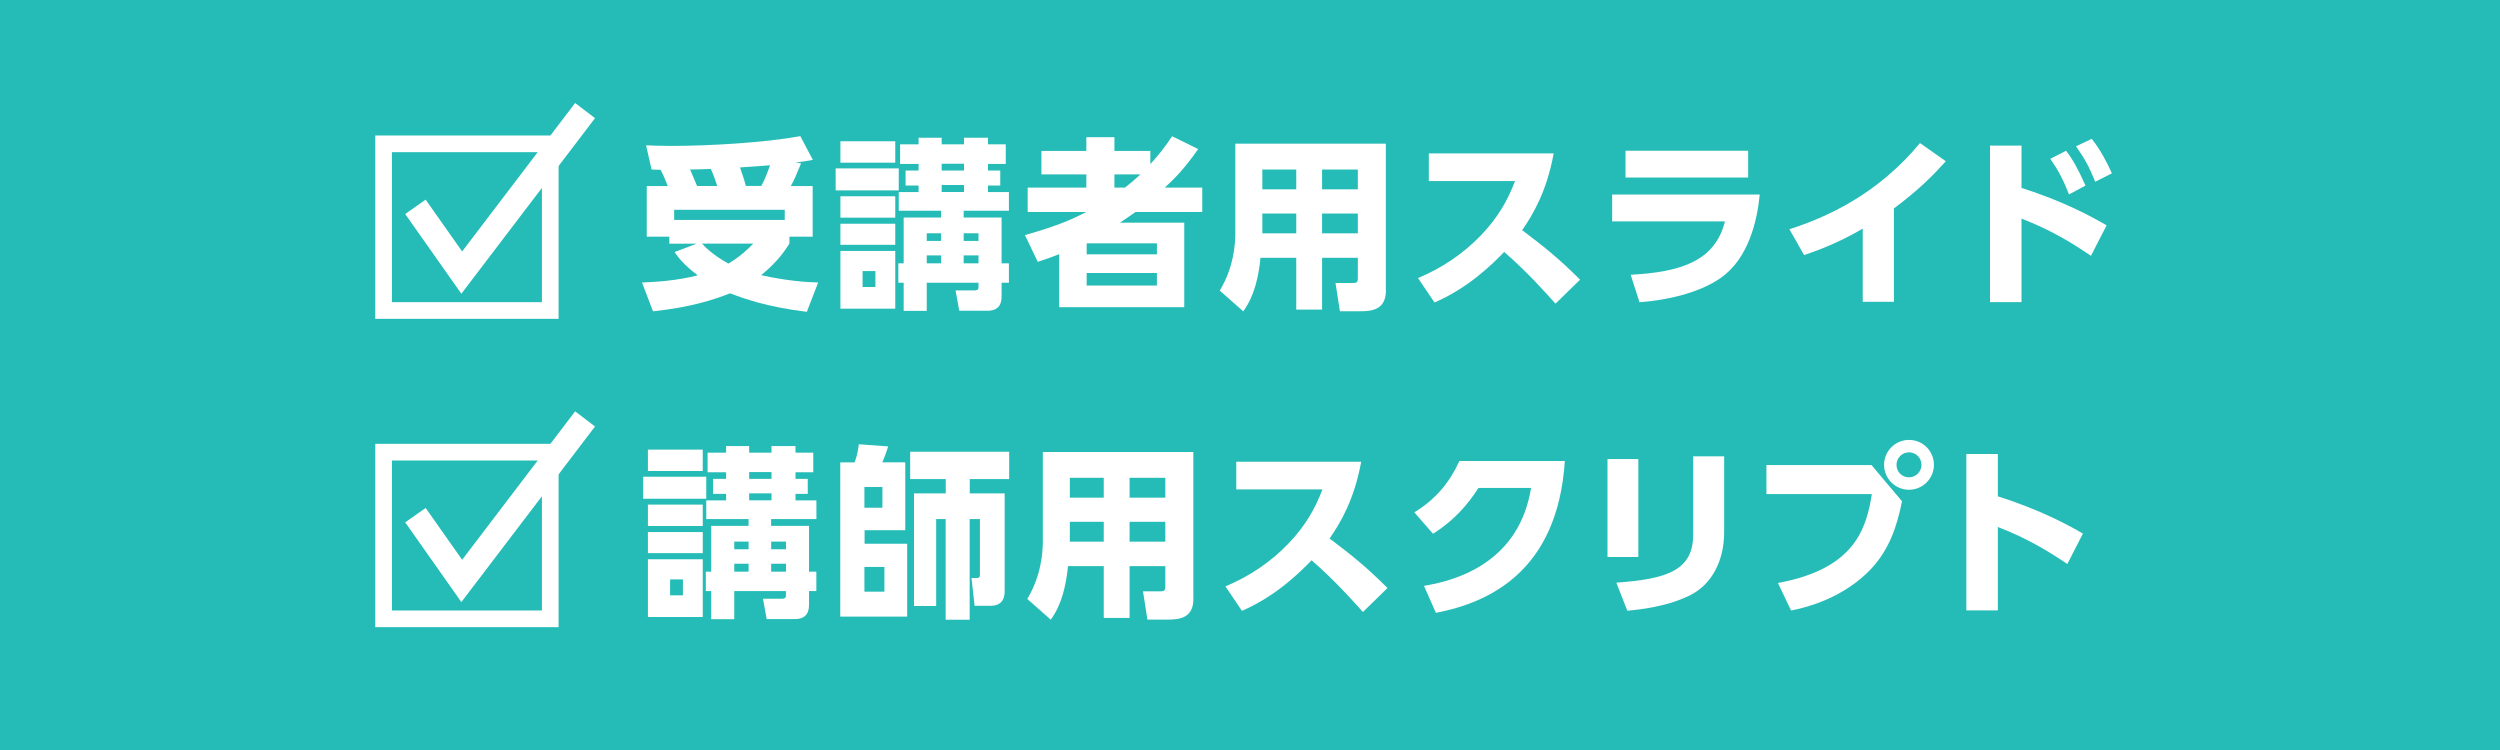
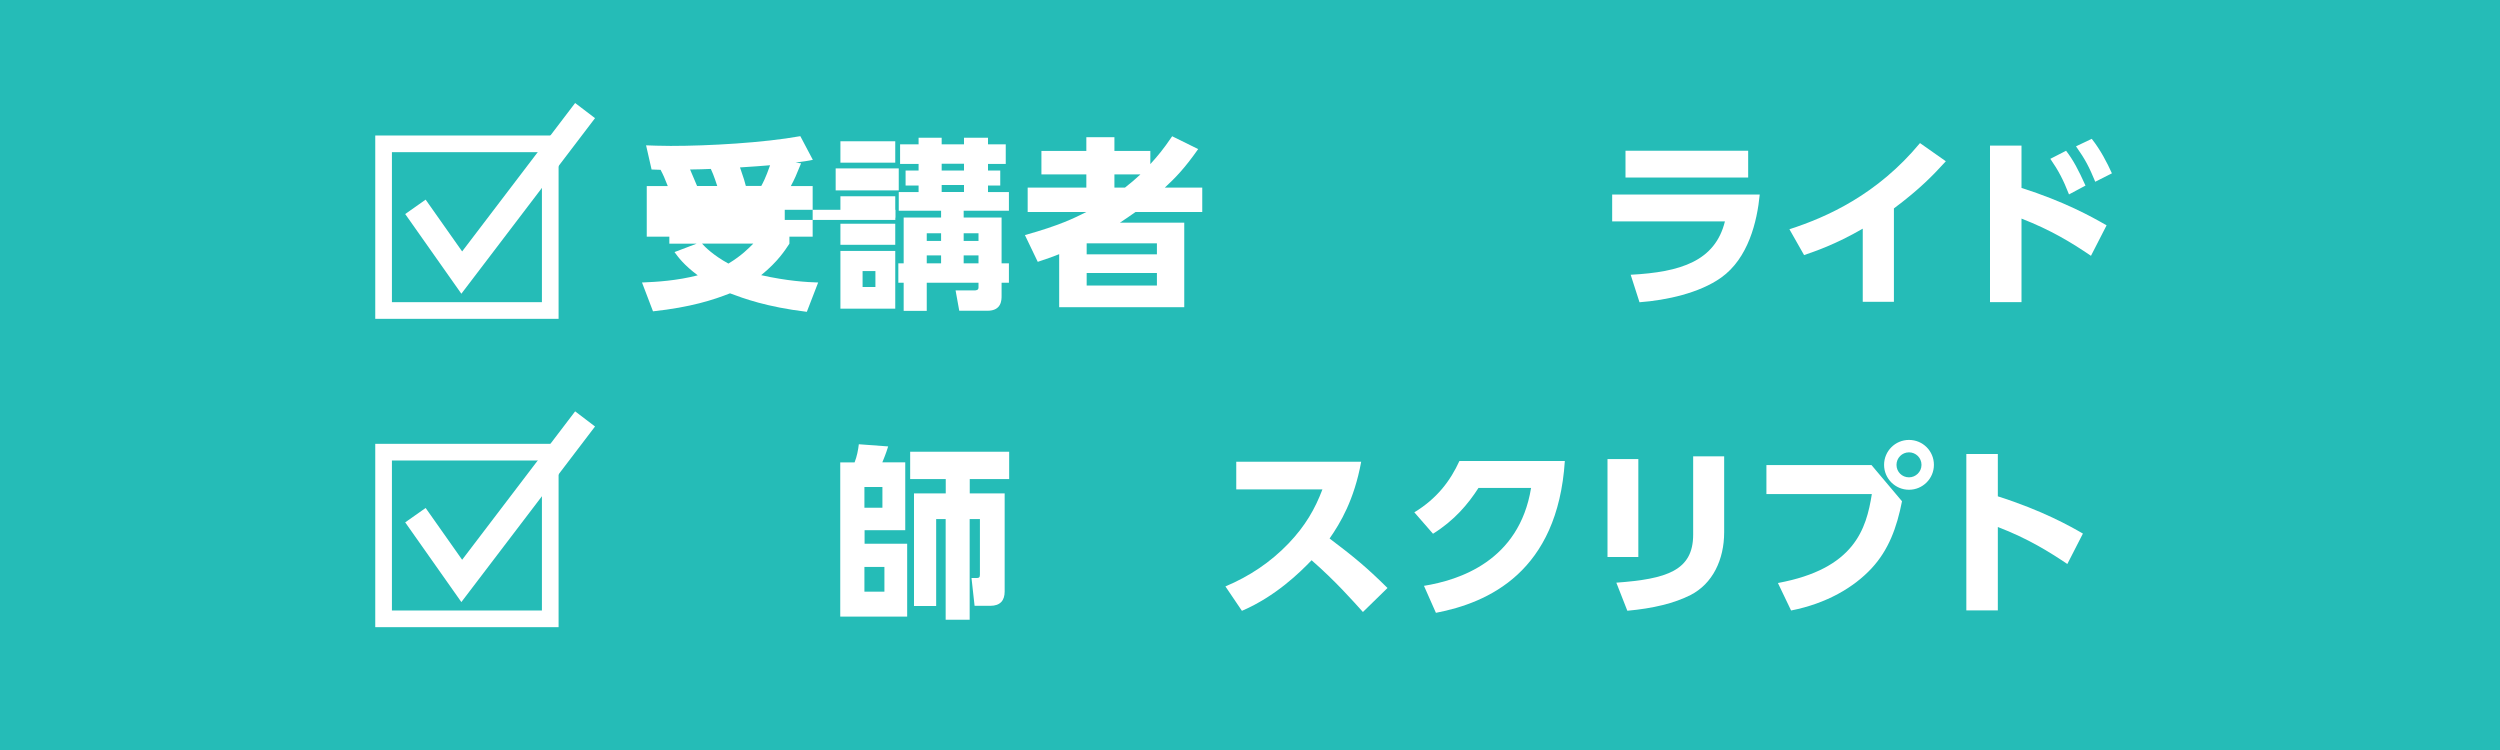
<svg xmlns="http://www.w3.org/2000/svg" id="uuid-53af9498-11d3-467e-a7b7-67cc1033dc56" data-name="レイヤー 2" viewBox="0 0 300 90">
  <g id="uuid-ac14d986-7f46-4f53-bd65-836281bcb0b0" data-name="テキスト">
    <g>
      <rect width="300" height="90" style="fill: #25bcb7;" />
      <g>
        <g>
          <g>
-             <path d="m80.13,22.32c-.4-1.01-.51-1.28-.86-1.94-.33-.02-.81-.02-1.08-.04l-.66-2.9c.7.02,1.61.07,2.95.07,4.58,0,11.11-.37,15.56-1.17l1.5,2.84c-.7.15-.84.15-2.07.33l.66.09c-.62,1.52-.75,1.83-1.23,2.73h2.62v6.07h-2.79v.84c-.51.77-1.36,2.13-3.39,3.78,3.12.7,5.46.84,6.84.88l-1.36,3.52c-4.86-.59-7.59-1.61-9.22-2.22-2,.79-4.71,1.67-9.24,2.16l-1.32-3.46c1.8-.07,4.18-.22,6.69-.86-1.67-1.25-2.33-2.16-2.79-2.79l2.66-1.01h-3.28v-.84h-2.71v-6.07h2.53Zm14.04,2.86h-13.27v1.21h13.27v-1.21Zm-8.1-2.86c-.04-.11-.4-1.28-.77-2.05-.57.02-1.63.07-2.49.07.02.09.57,1.3.84,1.98h2.42Zm-1.83,6.91c.35.4,1.36,1.41,3.17,2.4,1.58-.95,2.44-1.85,2.99-2.4h-6.16Zm7.11-6.91c.2-.37.53-.97,1.06-2.49-.79.07-2.31.18-3.61.26.51,1.47.55,1.65.7,2.22h1.85Z" style="fill: #fff;" />
+             <path d="m80.13,22.32c-.4-1.01-.51-1.28-.86-1.94-.33-.02-.81-.02-1.08-.04l-.66-2.9c.7.02,1.61.07,2.95.07,4.58,0,11.11-.37,15.56-1.17l1.5,2.84c-.7.15-.84.15-2.07.33l.66.09c-.62,1.52-.75,1.83-1.23,2.73h2.62v6.07h-2.79v.84c-.51.77-1.36,2.13-3.39,3.78,3.12.7,5.46.84,6.84.88l-1.36,3.52c-4.86-.59-7.59-1.61-9.22-2.22-2,.79-4.71,1.67-9.24,2.16l-1.32-3.46c1.8-.07,4.18-.22,6.69-.86-1.67-1.25-2.33-2.16-2.79-2.79l2.66-1.01h-3.28v-.84h-2.71v-6.07h2.53Zm14.04,2.86v1.21h13.27v-1.21Zm-8.1-2.86c-.04-.11-.4-1.28-.77-2.05-.57.02-1.63.07-2.49.07.02.09.57,1.3.84,1.98h2.42Zm-1.83,6.91c.35.4,1.36,1.41,3.17,2.4,1.58-.95,2.44-1.85,2.99-2.4h-6.16Zm7.11-6.91c.2-.37.53-.97,1.06-2.49-.79.07-2.31.18-3.61.26.51,1.47.55,1.65.7,2.22h1.85Z" style="fill: #fff;" />
            <path d="m107.85,20.21v2.64h-7.57v-2.64h7.57Zm-.42-3.26v2.57h-6.58v-2.57h6.58Zm0,6.6v2.57h-6.58v-2.57h6.58Zm0,3.3v2.53h-6.58v-2.53h6.58Zm0,3.26v6.93h-6.58v-6.93h6.58Zm-2.38,2.42h-1.54v1.91h1.54v-1.91Zm3.39,4.77v-3.37h-.64v-2.33h.64v-5.5h4.49v-.81h-5.08v-2.24h2.38v-.79h-1.56v-1.8h1.56v-.79h-2.22v-2.35h2.22v-.79h2.77v.79h2.68v-.79h2.88v.79h2.13v2.35h-2.13v.79h1.47v1.8h-1.47v.79h2.51v2.24h-5.43v.81h4.55v5.5h.88v2.33h-.88v1.58c0,.48,0,1.78-1.69,1.78h-3.39l-.44-2.44h2.22c.24,0,.53-.02.53-.35v-.57h-6.21v3.37h-2.77Zm4.49-9.31h-1.72v.92h1.72v-.92Zm0,2.66h-1.72v.95h1.72v-.95Zm2.75-11h-2.68v.81h2.68v-.81Zm0,2.55h-2.68v.84h2.68v-.84Zm1.74,5.79h-1.78v.92h1.78v-.92Zm0,2.66h-1.78v.95h1.78v-.95Z" style="fill: #fff;" />
            <path d="m143.78,17.89c-1.67,2.38-2.79,3.5-4,4.62h4.49v2.93h-8.01c-.75.53-1.23.86-1.87,1.28h7.72v10.14h-15.01v-6.36c-.73.29-1.17.46-2.57.92l-1.54-3.21c4.18-1.17,5.88-2.02,7.37-2.77h-7.04v-2.93h7.04v-1.58h-5.39v-2.82h5.39v-1.65h3.37v1.65h4.31v1.58c.88-.97,1.52-1.72,2.62-3.34l3.12,1.54Zm-4.95,11.31h-8.43v1.32h8.43v-1.32Zm0,3.56h-8.43v1.5h8.43v-1.5Zm-3.83-10.25c.79-.62,1.21-.99,1.85-1.58h-3.12v1.58h1.28Z" style="fill: #fff;" />
-             <path d="m166.31,34.86c0,2.29-1.67,2.49-3.01,2.49h-2.51l-.53-3.39h2.11c.44,0,.57-.09.57-.62v-2.4h-4.29v6.21h-3.1v-6.21h-4.29c-.22,2.22-.73,4.6-2.07,6.42l-2.82-2.49c1.69-2.77,1.87-5.63,1.87-6.91v-10.72h18.06v17.6Zm-10.76-14.52h-4.07v2.38h4.07v-2.38Zm0,5.28h-4.07v2.38h4.07v-2.38Zm7.39-5.28h-4.29v2.38h4.29v-2.38Zm0,5.28h-4.29v2.38h4.29v-2.38Z" style="fill: #fff;" />
-             <path d="m186.44,18.42c-.84,4.58-2.49,7.33-3.78,9.2,2.86,2.16,4.42,3.43,6.95,5.94l-2.95,2.88c-1.23-1.36-3.28-3.7-6.16-6.21-1.39,1.45-4.31,4.33-8.36,6.07l-1.98-2.93c2.88-1.21,5.41-2.9,7.57-5.15,2.02-2.11,3.19-4.16,4.07-6.49h-10.34v-3.32h14.98Z" style="fill: #fff;" />
            <path d="m211.17,23.33c-.31,3.23-1.36,7.66-4.64,9.99-2.6,1.85-6.56,2.71-9.79,2.95l-1.06-3.3c6.01-.31,10.14-1.65,11.31-6.4h-13.53v-3.23h17.71Zm-1.39-5.24v3.21h-14.72v-3.21h14.72Z" style="fill: #fff;" />
            <path d="m227.27,36.22h-3.74v-8.78c-3.3,1.91-5.76,2.73-7.04,3.17l-1.76-3.1c4.55-1.47,10.56-4.18,15.67-10.34l3.1,2.18c-1.5,1.65-3.1,3.32-6.23,5.66v11.22Z" style="fill: #fff;" />
            <path d="m250.92,30.7c-2.38-1.61-4.78-3.08-8.34-4.47v10.03h-3.78v-18.79h3.78v5.08c5.11,1.63,8.34,3.41,10.21,4.49l-1.87,3.65Zm-2.99-12.61c.86,1.12,1.47,2.27,2.33,4.18l-1.98,1.06c-.68-1.74-1.25-2.84-2.24-4.27l1.89-.97Zm3.08-1.43c1.06,1.34,1.83,2.84,2.42,4.14l-2,1.01c-.73-1.76-1.17-2.64-2.31-4.25l1.89-.9Z" style="fill: #fff;" />
          </g>
          <g>
            <path d="m65.03,18.26v18h-18v-18h18m2-2h-22v22h22v-22h0Z" style="fill: #fff;" />
            <polyline points="49.85 24.82 55.41 32.71 70.21 13.27" style="fill: none; stroke: #fff; stroke-miterlimit: 10; stroke-width: 3px;" />
          </g>
        </g>
        <g>
          <g>
-             <path d="m84.75,57.21v2.64h-7.57v-2.64h7.57Zm-.42-3.26v2.57h-6.58v-2.57h6.58Zm0,6.6v2.57h-6.58v-2.57h6.58Zm0,3.3v2.53h-6.58v-2.53h6.58Zm0,3.26v6.93h-6.58v-6.93h6.58Zm-2.38,2.42h-1.54v1.91h1.54v-1.91Zm3.39,4.77v-3.37h-.64v-2.33h.64v-5.5h4.49v-.81h-5.08v-2.24h2.38v-.79h-1.56v-1.8h1.56v-.79h-2.22v-2.35h2.22v-.79h2.77v.79h2.68v-.79h2.88v.79h2.13v2.35h-2.13v.79h1.47v1.8h-1.47v.79h2.51v2.24h-5.44v.81h4.55v5.5h.88v2.33h-.88v1.58c0,.48,0,1.78-1.69,1.78h-3.39l-.44-2.44h2.22c.24,0,.53-.02.53-.35v-.57h-6.2v3.37h-2.77Zm4.49-9.31h-1.72v.92h1.72v-.92Zm0,2.66h-1.72v.95h1.72v-.95Zm2.75-11h-2.68v.81h2.68v-.81Zm0,2.55h-2.68v.84h2.68v-.84Zm1.74,5.79h-1.78v.92h1.78v-.92Zm0,2.66h-1.78v.95h1.78v-.95Z" style="fill: #fff;" />
            <path d="m102.55,55.49c.29-.75.42-1.45.51-2.18l3.52.26c-.26.86-.55,1.54-.7,1.91h2.75v8.14h-4.88v1.63h5.11v8.74h-8.03v-18.5h1.74Zm3.34,2.95h-2.16v2.49h2.16v-2.49Zm.24,9.59h-2.4v2.97h2.4v-2.97Zm10.23-8.82h4.2v11.77c0,1.06-.51,1.72-1.74,1.72h-1.87l-.37-3.34h.64c.26,0,.37-.07.37-.4v-6.67h-1.23v12.08h-2.88v-12.08h-1.14v10.43h-2.66v-13.51h3.81v-1.72h-4.27v-3.28h11.88v3.28h-4.73v1.72Z" style="fill: #fff;" />
-             <path d="m143.21,71.86c0,2.29-1.67,2.49-3.01,2.49h-2.51l-.53-3.39h2.11c.44,0,.57-.09.57-.62v-2.4h-4.29v6.21h-3.1v-6.21h-4.29c-.22,2.22-.73,4.6-2.07,6.42l-2.82-2.49c1.69-2.77,1.87-5.63,1.87-6.91v-10.72h18.06v17.6Zm-10.76-14.52h-4.07v2.38h4.07v-2.38Zm0,5.28h-4.07v2.38h4.07v-2.38Zm7.39-5.28h-4.29v2.38h4.29v-2.38Zm0,5.28h-4.29v2.38h4.29v-2.38Z" style="fill: #fff;" />
            <path d="m163.34,55.42c-.84,4.58-2.49,7.33-3.79,9.2,2.86,2.16,4.42,3.43,6.95,5.94l-2.95,2.88c-1.23-1.36-3.28-3.7-6.16-6.21-1.39,1.45-4.31,4.33-8.36,6.07l-1.98-2.93c2.88-1.21,5.41-2.9,7.57-5.15,2.02-2.11,3.19-4.16,4.07-6.49h-10.34v-3.32h14.98Z" style="fill: #fff;" />
            <path d="m170.88,70.3c4.18-.68,11.42-2.95,12.85-11.75h-6.31c-1.25,1.94-2.88,3.89-5.46,5.5l-2.24-2.57c2.71-1.65,4.31-3.76,5.41-6.16h12.65c-.86,13.31-9.17,17.01-15.47,18.22l-1.43-3.23Z" style="fill: #fff;" />
            <path d="m196.6,66.84h-3.7v-11.75h3.7v11.75Zm10.3-2.97c0,3.3-1.39,6.18-4.03,7.53-1.94.99-4.49,1.61-7.59,1.89l-1.32-3.37c6.05-.44,9.22-1.45,9.22-5.76v-9.4h3.72v9.11Z" style="fill: #fff;" />
            <path d="m224.59,55.82l3.65,4.33c-.62,3.17-1.61,5.85-3.65,8.05-2.13,2.29-5.39,4.22-9.66,5.06l-1.58-3.3c9.2-1.69,10.61-6.49,11.27-10.67h-12.65v-3.48h12.63Zm7.48-.04c0,1.65-1.34,2.99-2.99,2.99s-2.99-1.34-2.99-2.99,1.34-2.99,2.99-2.99,2.99,1.32,2.99,2.99Zm-4.49,0c0,.84.66,1.5,1.5,1.5.79,0,1.5-.64,1.5-1.5s-.7-1.5-1.5-1.5c-.84,0-1.5.68-1.5,1.5Z" style="fill: #fff;" />
            <path d="m248.08,67.68c-2.13-1.43-4.69-3.04-8.34-4.44v10.01h-3.78v-18.77h3.78v5.08c5.35,1.7,8.69,3.59,10.21,4.47l-1.87,3.65Z" style="fill: #fff;" />
          </g>
          <g>
            <path d="m65.03,55.26v18h-18v-18h18m2-2h-22v22h22v-22h0Z" style="fill: #fff;" />
            <polyline points="49.85 61.82 55.41 69.71 70.21 50.27" style="fill: none; stroke: #fff; stroke-miterlimit: 10; stroke-width: 3px;" />
          </g>
        </g>
      </g>
    </g>
  </g>
</svg>